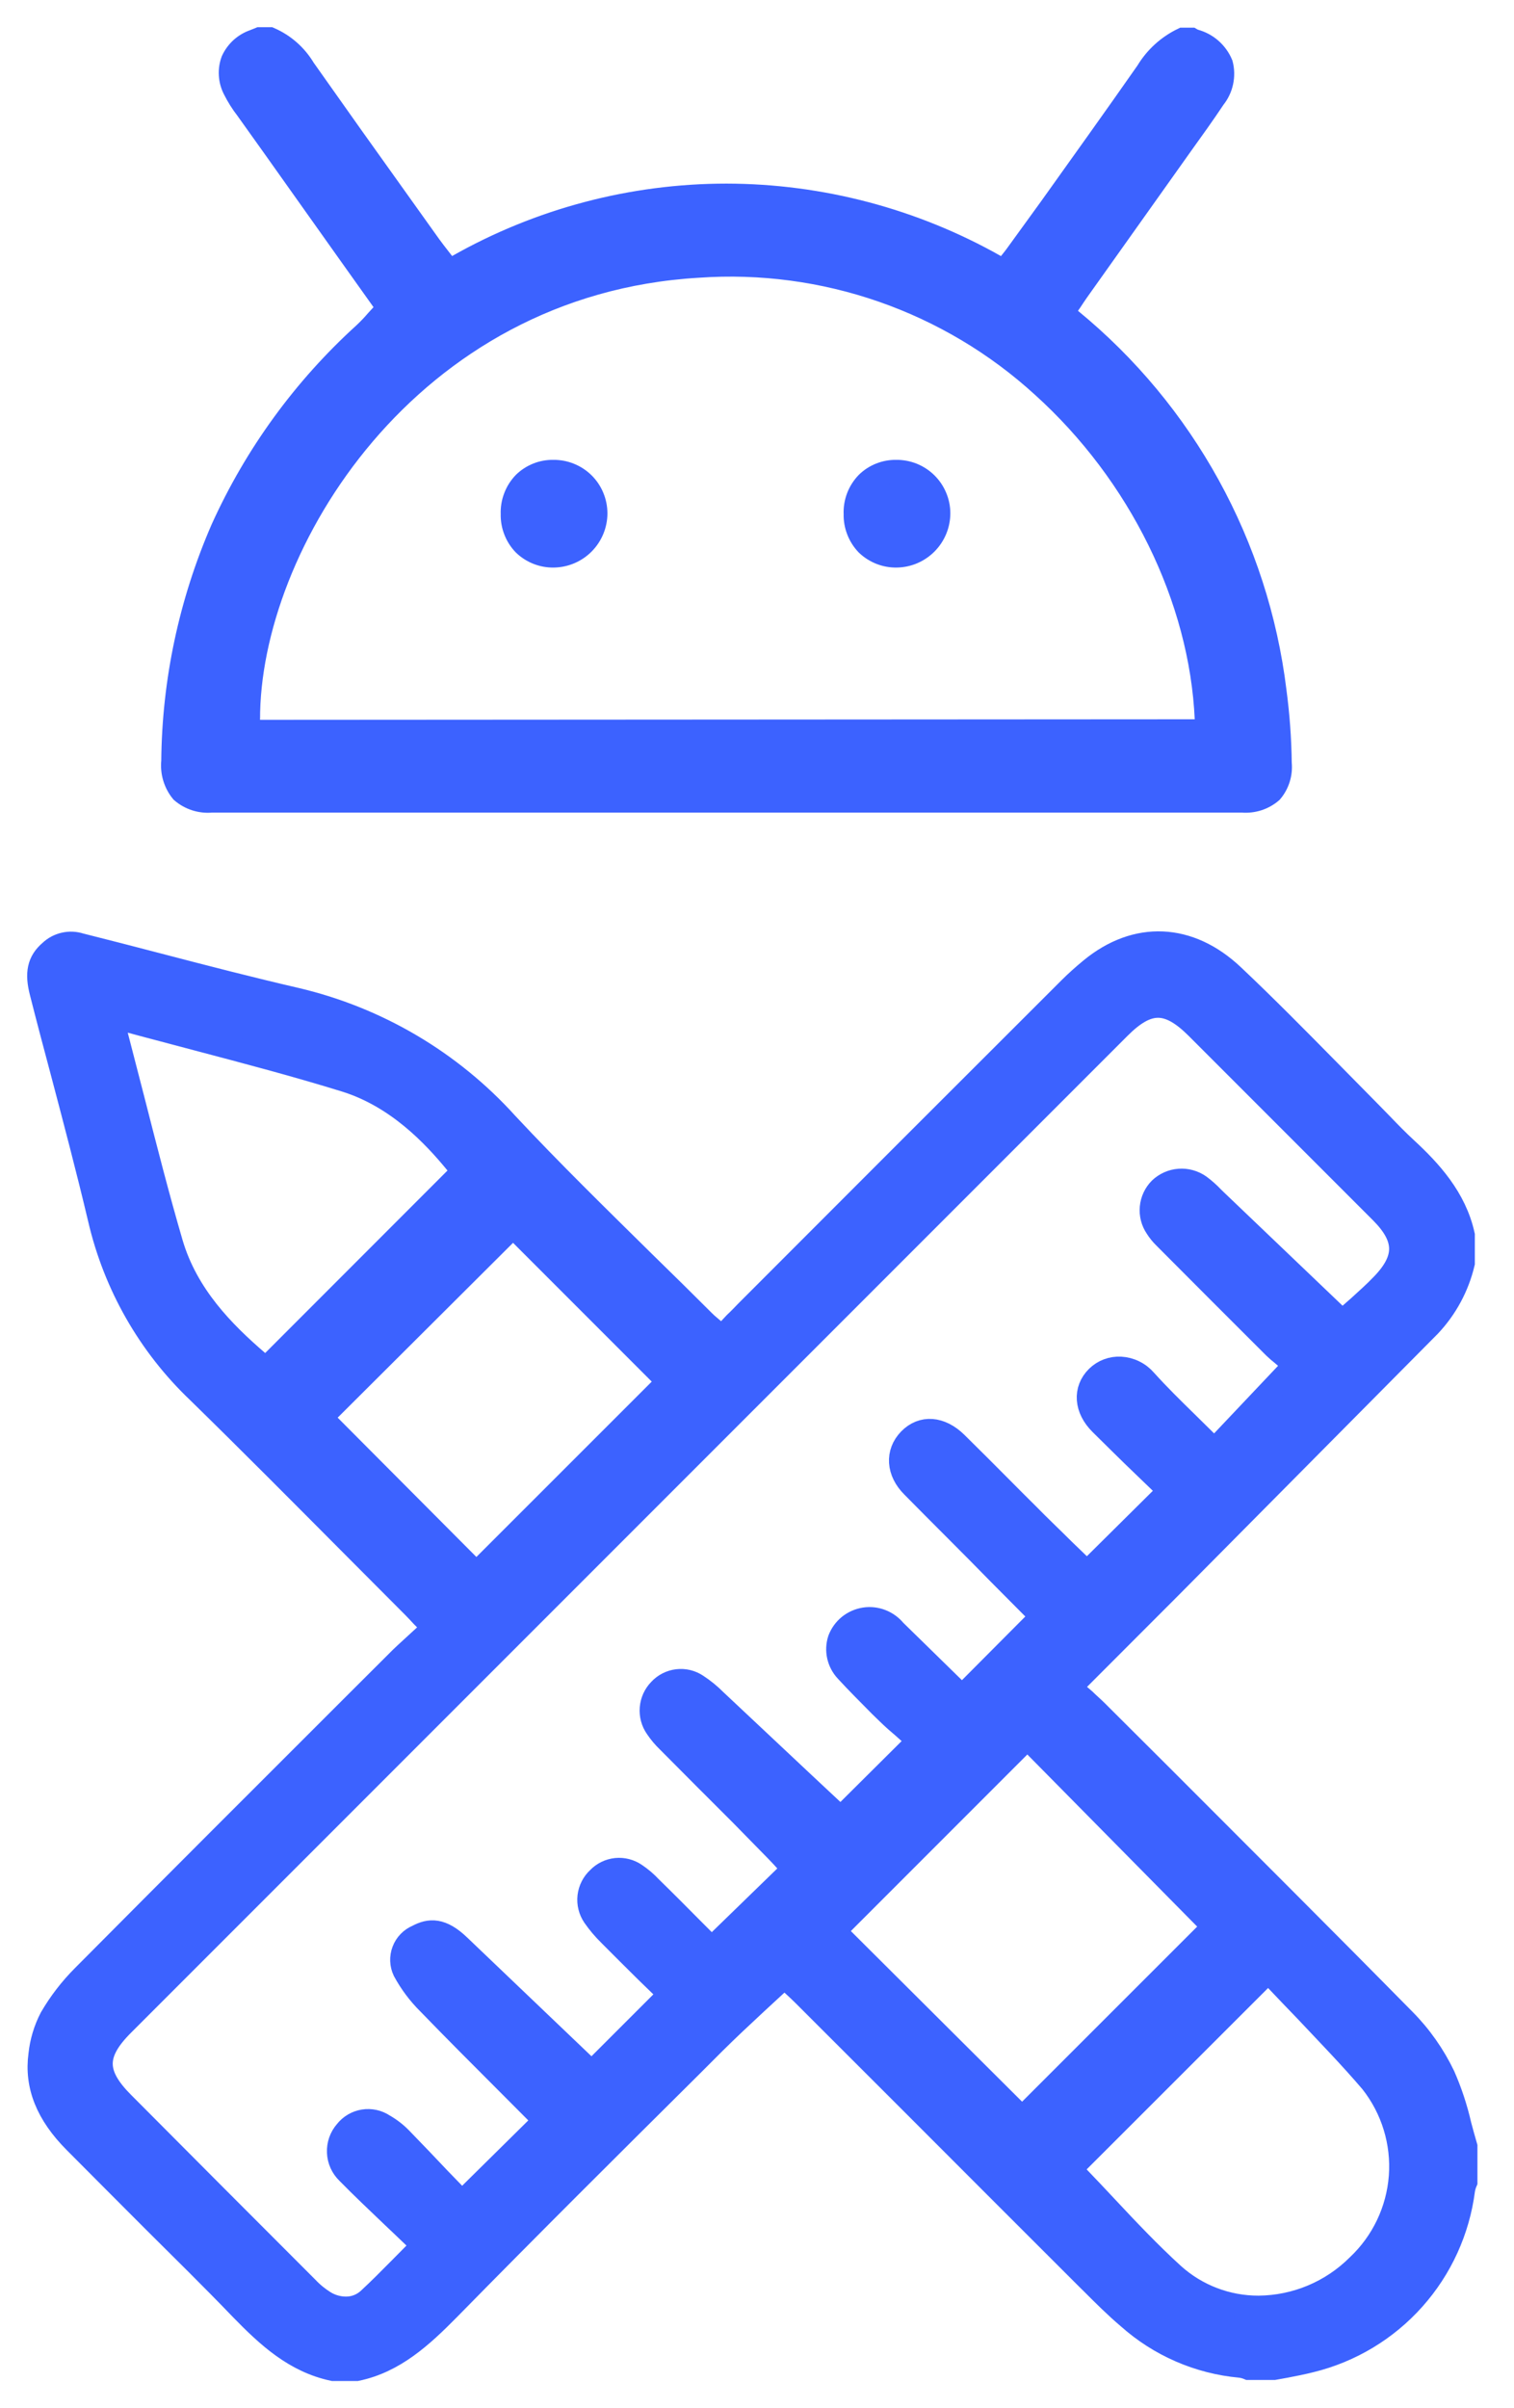
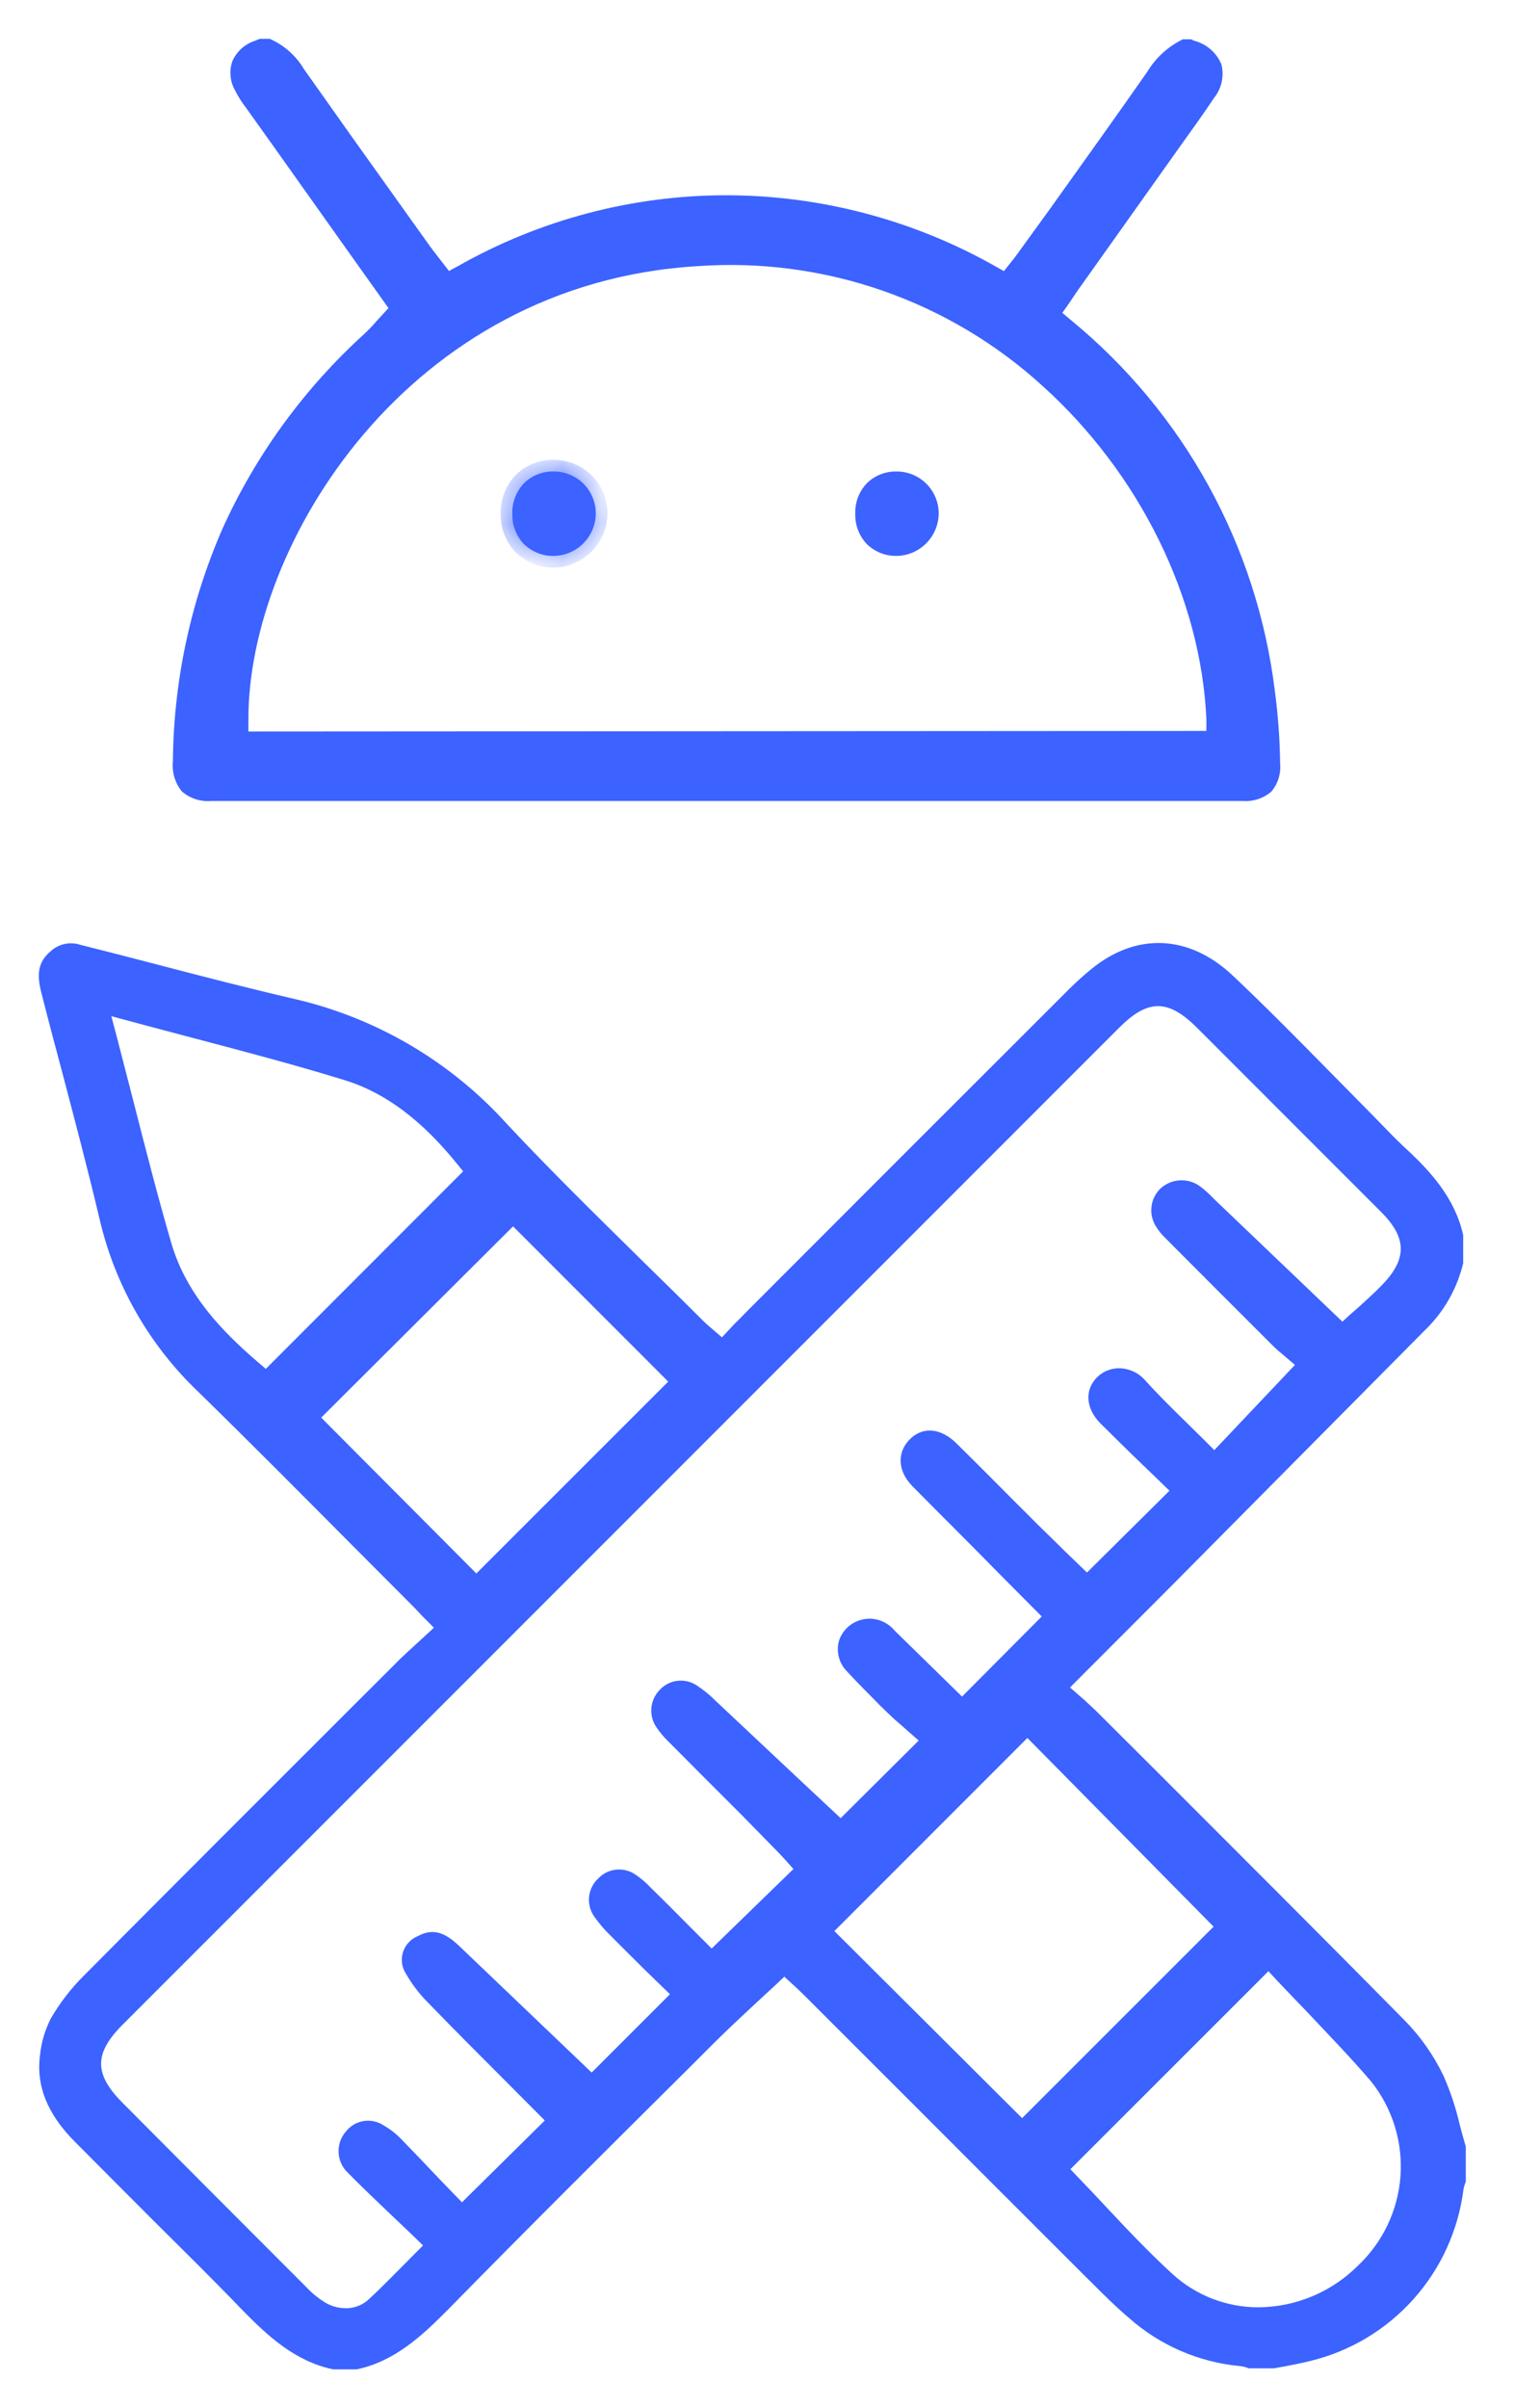
<svg xmlns="http://www.w3.org/2000/svg" width="39" height="62" viewBox="0 0 39 62" fill="none">
  <g id="Vector">
    <mask id="path-1-outside-1_2268_921" maskUnits="userSpaceOnUse" x="0" y="0" width="39" height="62" fill="black">
-       <rect fill="white" width="39" height="62" />
      <path d="M36.822 34.129C37.248 33.678 37.548 33.122 37.691 32.518V31.799C37.481 30.842 36.834 30.144 36.229 29.584C36.009 29.382 35.798 29.166 35.596 28.955L35.278 28.63L34.23 27.567C33.429 26.755 32.599 25.912 31.756 25.117C30.633 24.058 29.27 23.998 28.105 24.955C27.901 25.123 27.723 25.283 27.563 25.442C24.784 28.215 22.009 30.989 19.238 33.764C19.139 33.864 19.043 33.969 18.937 34.066L18.597 34.43L18.296 34.171C18.238 34.124 18.181 34.073 18.128 34.02C17.622 33.515 17.11 33.009 16.602 32.515C15.425 31.354 14.194 30.153 13.053 28.931C11.612 27.337 9.719 26.22 7.627 25.728C6.441 25.454 5.246 25.145 4.09 24.843C3.416 24.667 2.741 24.493 2.065 24.323C1.933 24.28 1.792 24.274 1.657 24.305C1.522 24.335 1.397 24.402 1.297 24.497C0.996 24.753 0.936 25.057 1.062 25.545C1.234 26.225 1.414 26.902 1.595 27.579C1.923 28.822 2.263 30.108 2.564 31.381C2.959 33.081 3.843 34.629 5.107 35.832C6.438 37.132 7.771 38.475 9.059 39.769L10.655 41.37C10.733 41.449 10.808 41.53 10.877 41.605L11.178 41.906L10.7 42.345C10.531 42.502 10.366 42.646 10.209 42.809L9.213 43.802C6.892 46.12 4.493 48.515 2.143 50.881C1.822 51.202 1.544 51.563 1.315 51.956C1.163 52.249 1.067 52.569 1.032 52.898C0.924 53.692 1.216 54.427 1.935 55.146C2.654 55.865 3.268 56.488 3.94 57.157C4.689 57.903 5.463 58.661 6.215 59.444C6.898 60.145 7.597 60.792 8.584 61H9.186C10.155 60.798 10.859 60.151 11.554 59.447C13.622 57.34 15.741 55.233 17.794 53.196L18.396 52.594C18.748 52.245 19.103 51.913 19.479 51.564L20 51.083L20.204 50.89L20.46 51.125C20.52 51.182 20.608 51.26 20.692 51.345L23.476 54.126C24.989 55.641 26.502 57.154 28.015 58.664L28.114 58.761C28.415 59.062 28.74 59.387 29.068 59.664C29.87 60.38 30.881 60.819 31.952 60.916C32.025 60.925 32.097 60.944 32.165 60.973H32.816L33.116 60.919C33.333 60.877 33.553 60.834 33.767 60.78C34.79 60.529 35.713 59.974 36.414 59.188C37.116 58.402 37.563 57.422 37.697 56.377C37.709 56.306 37.729 56.236 37.758 56.169V55.266C37.703 55.083 37.655 54.896 37.604 54.71C37.505 54.276 37.365 53.852 37.186 53.445C36.93 52.912 36.588 52.424 36.171 52.004C34.095 49.897 31.958 47.769 29.905 45.713L28.241 44.055C28.138 43.953 28.027 43.859 27.94 43.772L27.804 43.655L27.563 43.444L30.143 40.862L36.822 34.129ZM6.847 35.242L6.636 35.062C5.761 34.309 4.812 33.358 4.415 32.01C4.063 30.806 3.756 29.602 3.431 28.329C3.29 27.784 3.148 27.227 3.001 26.664L2.868 26.162L3.371 26.297C3.946 26.454 4.511 26.598 5.071 26.749C6.393 27.098 7.639 27.426 8.894 27.814C10.233 28.23 11.172 29.229 11.759 29.945L11.931 30.156L6.847 35.242ZM8.274 36.497L13.216 31.573L17.213 35.57L12.271 40.509L8.274 36.497ZM32.674 50.749L32.885 50.977C33.135 51.242 33.39 51.507 33.643 51.769C34.209 52.371 34.796 52.973 35.329 53.599C35.874 54.289 36.14 55.158 36.075 56.035C36.009 56.911 35.617 57.732 34.977 58.333C34.298 59.01 33.382 59.393 32.424 59.402C31.61 59.405 30.823 59.105 30.218 58.559C29.616 58.011 29.047 57.409 28.503 56.828C28.262 56.57 28.021 56.314 27.777 56.061L27.572 55.847L32.674 50.749ZM31.262 49.602L26.329 54.532L21.493 49.716L26.465 44.744L31.262 49.602ZM27.407 39.913C27.106 39.612 26.787 39.312 26.471 38.989C26.239 38.761 26.01 38.529 25.779 38.297C25.399 37.914 25.017 37.533 24.632 37.154C24.226 36.756 23.759 36.723 23.428 37.063C23.097 37.403 23.127 37.888 23.509 38.267C24.256 39.026 25.014 39.772 25.742 40.518L26.835 41.617L24.782 43.679L23.049 41.984C22.957 41.872 22.838 41.785 22.703 41.732C22.568 41.679 22.422 41.662 22.278 41.683C22.132 41.705 21.994 41.765 21.878 41.857C21.763 41.95 21.675 42.072 21.622 42.21C21.577 42.348 21.57 42.495 21.602 42.636C21.634 42.778 21.703 42.908 21.803 43.014C22.077 43.315 22.384 43.615 22.678 43.916L22.877 44.109C23.004 44.233 23.136 44.35 23.262 44.455L23.425 44.6L23.666 44.81L21.655 46.809L20.689 45.906C19.949 45.211 19.184 44.494 18.426 43.781C18.281 43.635 18.122 43.505 17.95 43.393C17.803 43.294 17.626 43.252 17.45 43.273C17.275 43.294 17.113 43.377 16.993 43.507C16.869 43.634 16.794 43.799 16.779 43.976C16.764 44.152 16.811 44.328 16.912 44.473C16.999 44.603 17.1 44.723 17.213 44.831C17.842 45.467 18.477 46.099 19.109 46.731L19.994 47.634C20.054 47.694 20.111 47.757 20.168 47.817L20.439 48.118L18.332 50.165L17.779 49.611C17.457 49.286 17.11 48.937 16.758 48.594C16.642 48.469 16.512 48.358 16.37 48.263C16.225 48.162 16.049 48.117 15.874 48.134C15.698 48.152 15.535 48.231 15.413 48.359C15.28 48.481 15.196 48.647 15.175 48.826C15.155 49.005 15.2 49.185 15.302 49.334C15.42 49.504 15.554 49.662 15.702 49.807C16.021 50.129 16.343 50.448 16.656 50.758L17.258 51.342L15.241 53.358L11.831 50.102C11.371 49.659 11.067 49.683 10.751 49.852C10.669 49.886 10.596 49.937 10.534 50.001C10.473 50.064 10.425 50.14 10.394 50.222C10.362 50.305 10.348 50.393 10.351 50.481C10.354 50.57 10.376 50.657 10.414 50.737C10.581 51.046 10.793 51.329 11.043 51.576C11.708 52.263 12.394 52.949 13.056 53.611L14.034 54.592L11.9 56.699L11.317 56.097C10.995 55.757 10.664 55.408 10.329 55.065C10.199 54.93 10.05 54.815 9.887 54.722C9.734 54.619 9.549 54.578 9.367 54.607C9.185 54.636 9.022 54.733 8.909 54.878C8.78 55.026 8.713 55.218 8.722 55.414C8.73 55.61 8.813 55.795 8.954 55.931C9.33 56.314 9.718 56.681 10.128 57.072C10.308 57.244 10.492 57.415 10.678 57.596L10.898 57.81L10.681 58.026L10.311 58.4C10.034 58.679 9.776 58.941 9.502 59.194C9.339 59.347 9.123 59.43 8.9 59.426C8.708 59.423 8.521 59.369 8.358 59.269C8.194 59.166 8.043 59.043 7.91 58.902C6.316 57.309 4.735 55.724 3.166 54.147C2.417 53.397 2.417 52.865 3.166 52.118L28.831 26.457C29.568 25.719 30.092 25.719 30.832 26.457L35.581 31.206C36.241 31.868 36.25 32.41 35.608 33.075C35.407 33.286 35.19 33.475 35.007 33.644L34.787 33.837L34.579 34.026L31.293 30.887L31.238 30.833C31.134 30.723 31.02 30.622 30.898 30.532C30.746 30.426 30.562 30.375 30.378 30.389C30.193 30.402 30.018 30.48 29.884 30.607C29.756 30.736 29.677 30.905 29.66 31.086C29.643 31.266 29.689 31.447 29.791 31.597C29.849 31.689 29.917 31.774 29.995 31.85C30.938 32.797 31.882 33.742 32.828 34.685C32.891 34.746 32.957 34.803 33.026 34.857L33.357 35.14L31.28 37.334L31.061 37.114L30.567 36.627C30.194 36.263 29.842 35.916 29.505 35.543C29.425 35.45 29.328 35.374 29.218 35.32C29.108 35.265 28.989 35.234 28.867 35.227C28.756 35.221 28.646 35.238 28.542 35.277C28.438 35.316 28.344 35.376 28.265 35.453C27.931 35.781 27.964 36.269 28.358 36.657C28.752 37.045 29.083 37.376 29.442 37.719L29.905 38.165L30.125 38.379L28 40.485L27.407 39.913Z" />
-       <path d="M32.84 17.792C32.381 14.045 30.494 10.62 27.572 8.229L27.365 8.055L27.576 7.754C27.63 7.673 27.69 7.579 27.756 7.486L30.447 3.7C30.724 3.315 31.01 2.917 31.274 2.52C31.371 2.4 31.438 2.259 31.47 2.109C31.503 1.958 31.5 1.802 31.461 1.653C31.4 1.506 31.305 1.376 31.185 1.271C31.065 1.167 30.923 1.092 30.769 1.051C30.739 1.041 30.711 1.028 30.684 1.012H30.471C30.09 1.196 29.771 1.486 29.553 1.849C28.728 3.029 27.876 4.217 27.055 5.367L26.182 6.571C26.152 6.613 26.119 6.655 26.08 6.704L25.86 6.98L25.637 6.854C23.525 5.661 21.141 5.031 18.715 5.027C16.288 5.027 13.903 5.657 11.792 6.854L11.566 6.977L11.302 6.637C11.223 6.535 11.145 6.436 11.073 6.336L10.323 5.286C9.487 4.12 8.655 2.95 7.828 1.777C7.623 1.432 7.316 1.161 6.949 1H6.691L6.549 1.057C6.427 1.099 6.315 1.165 6.219 1.251C6.124 1.338 6.046 1.443 5.992 1.56C5.948 1.677 5.929 1.803 5.937 1.928C5.944 2.054 5.977 2.176 6.034 2.288C6.125 2.471 6.234 2.645 6.36 2.806L6.411 2.878C7.274 4.082 8.138 5.31 9.014 6.538L10.007 7.932L9.706 8.26C9.606 8.377 9.5 8.488 9.387 8.594C7.836 10.001 6.59 11.712 5.727 13.62C4.905 15.507 4.472 17.54 4.454 19.597C4.44 19.736 4.452 19.877 4.492 20.01C4.532 20.144 4.598 20.269 4.686 20.377C4.79 20.466 4.91 20.534 5.041 20.576C5.171 20.618 5.308 20.633 5.445 20.621H32.006C32.139 20.632 32.274 20.616 32.402 20.575C32.529 20.534 32.648 20.467 32.749 20.38C32.834 20.28 32.897 20.164 32.936 20.039C32.975 19.913 32.988 19.782 32.975 19.652C32.968 19.029 32.922 18.408 32.84 17.792ZM6.399 18.833V18.532C6.381 14.035 10.495 7.29 17.983 6.851C19.595 6.738 21.214 6.954 22.74 7.485C24.266 8.017 25.669 8.852 26.862 9.942C29.36 12.196 30.937 15.402 31.076 18.517V18.818L6.399 18.833Z" />
      <path d="M15.347 13.214C15.347 13.502 15.233 13.779 15.031 13.984C14.829 14.19 14.554 14.307 14.266 14.312C13.981 14.318 13.704 14.209 13.499 14.011C13.4 13.908 13.322 13.786 13.271 13.653C13.219 13.52 13.194 13.378 13.198 13.235C13.192 13.089 13.216 12.943 13.268 12.807C13.319 12.67 13.398 12.546 13.499 12.44C13.598 12.342 13.716 12.266 13.845 12.214C13.974 12.162 14.112 12.137 14.251 12.139C14.394 12.137 14.536 12.163 14.668 12.216C14.801 12.269 14.922 12.347 15.024 12.447C15.126 12.547 15.207 12.666 15.262 12.798C15.318 12.93 15.346 13.071 15.347 13.214Z" />
-       <path d="M24.18 13.214C24.18 13.502 24.066 13.778 23.864 13.983C23.662 14.189 23.388 14.307 23.1 14.312C22.814 14.318 22.538 14.209 22.332 14.011C22.234 13.908 22.156 13.786 22.105 13.653C22.053 13.52 22.028 13.378 22.032 13.235C22.025 13.089 22.049 12.943 22.1 12.807C22.152 12.67 22.231 12.545 22.332 12.44C22.431 12.342 22.549 12.265 22.678 12.214C22.808 12.162 22.946 12.137 23.085 12.139C23.227 12.137 23.369 12.164 23.502 12.216C23.634 12.27 23.755 12.348 23.857 12.448C23.958 12.548 24.04 12.667 24.095 12.799C24.151 12.93 24.18 13.071 24.18 13.214Z" />
    </mask>
    <path d="M36.822 34.129C37.248 33.678 37.548 33.122 37.691 32.518V31.799C37.481 30.842 36.834 30.144 36.229 29.584C36.009 29.382 35.798 29.166 35.596 28.955L35.278 28.63L34.23 27.567C33.429 26.755 32.599 25.912 31.756 25.117C30.633 24.058 29.27 23.998 28.105 24.955C27.901 25.123 27.723 25.283 27.563 25.442C24.784 28.215 22.009 30.989 19.238 33.764C19.139 33.864 19.043 33.969 18.937 34.066L18.597 34.43L18.296 34.171C18.238 34.124 18.181 34.073 18.128 34.02C17.622 33.515 17.11 33.009 16.602 32.515C15.425 31.354 14.194 30.153 13.053 28.931C11.612 27.337 9.719 26.22 7.627 25.728C6.441 25.454 5.246 25.145 4.09 24.843C3.416 24.667 2.741 24.493 2.065 24.323C1.933 24.28 1.792 24.274 1.657 24.305C1.522 24.335 1.397 24.402 1.297 24.497C0.996 24.753 0.936 25.057 1.062 25.545C1.234 26.225 1.414 26.902 1.595 27.579C1.923 28.822 2.263 30.108 2.564 31.381C2.959 33.081 3.843 34.629 5.107 35.832C6.438 37.132 7.771 38.475 9.059 39.769L10.655 41.37C10.733 41.449 10.808 41.53 10.877 41.605L11.178 41.906L10.7 42.345C10.531 42.502 10.366 42.646 10.209 42.809L9.213 43.802C6.892 46.12 4.493 48.515 2.143 50.881C1.822 51.202 1.544 51.563 1.315 51.956C1.163 52.249 1.067 52.569 1.032 52.898C0.924 53.692 1.216 54.427 1.935 55.146C2.654 55.865 3.268 56.488 3.94 57.157C4.689 57.903 5.463 58.661 6.215 59.444C6.898 60.145 7.597 60.792 8.584 61H9.186C10.155 60.798 10.859 60.151 11.554 59.447C13.622 57.34 15.741 55.233 17.794 53.196L18.396 52.594C18.748 52.245 19.103 51.913 19.479 51.564L20 51.083L20.204 50.89L20.46 51.125C20.52 51.182 20.608 51.26 20.692 51.345L23.476 54.126C24.989 55.641 26.502 57.154 28.015 58.664L28.114 58.761C28.415 59.062 28.74 59.387 29.068 59.664C29.87 60.38 30.881 60.819 31.952 60.916C32.025 60.925 32.097 60.944 32.165 60.973H32.816L33.116 60.919C33.333 60.877 33.553 60.834 33.767 60.78C34.79 60.529 35.713 59.974 36.414 59.188C37.116 58.402 37.563 57.422 37.697 56.377C37.709 56.306 37.729 56.236 37.758 56.169V55.266C37.703 55.083 37.655 54.896 37.604 54.71C37.505 54.276 37.365 53.852 37.186 53.445C36.93 52.912 36.588 52.424 36.171 52.004C34.095 49.897 31.958 47.769 29.905 45.713L28.241 44.055C28.138 43.953 28.027 43.859 27.94 43.772L27.804 43.655L27.563 43.444L30.143 40.862L36.822 34.129ZM6.847 35.242L6.636 35.062C5.761 34.309 4.812 33.358 4.415 32.01C4.063 30.806 3.756 29.602 3.431 28.329C3.29 27.784 3.148 27.227 3.001 26.664L2.868 26.162L3.371 26.297C3.946 26.454 4.511 26.598 5.071 26.749C6.393 27.098 7.639 27.426 8.894 27.814C10.233 28.23 11.172 29.229 11.759 29.945L11.931 30.156L6.847 35.242ZM8.274 36.497L13.216 31.573L17.213 35.57L12.271 40.509L8.274 36.497ZM32.674 50.749L32.885 50.977C33.135 51.242 33.39 51.507 33.643 51.769C34.209 52.371 34.796 52.973 35.329 53.599C35.874 54.289 36.14 55.158 36.075 56.035C36.009 56.911 35.617 57.732 34.977 58.333C34.298 59.01 33.382 59.393 32.424 59.402C31.61 59.405 30.823 59.105 30.218 58.559C29.616 58.011 29.047 57.409 28.503 56.828C28.262 56.57 28.021 56.314 27.777 56.061L27.572 55.847L32.674 50.749ZM31.262 49.602L26.329 54.532L21.493 49.716L26.465 44.744L31.262 49.602ZM27.407 39.913C27.106 39.612 26.787 39.312 26.471 38.989C26.239 38.761 26.01 38.529 25.779 38.297C25.399 37.914 25.017 37.533 24.632 37.154C24.226 36.756 23.759 36.723 23.428 37.063C23.097 37.403 23.127 37.888 23.509 38.267C24.256 39.026 25.014 39.772 25.742 40.518L26.835 41.617L24.782 43.679L23.049 41.984C22.957 41.872 22.838 41.785 22.703 41.732C22.568 41.679 22.422 41.662 22.278 41.683C22.132 41.705 21.994 41.765 21.878 41.857C21.763 41.95 21.675 42.072 21.622 42.21C21.577 42.348 21.57 42.495 21.602 42.636C21.634 42.778 21.703 42.908 21.803 43.014C22.077 43.315 22.384 43.615 22.678 43.916L22.877 44.109C23.004 44.233 23.136 44.35 23.262 44.455L23.425 44.6L23.666 44.81L21.655 46.809L20.689 45.906C19.949 45.211 19.184 44.494 18.426 43.781C18.281 43.635 18.122 43.505 17.95 43.393C17.803 43.294 17.626 43.252 17.45 43.273C17.275 43.294 17.113 43.377 16.993 43.507C16.869 43.634 16.794 43.799 16.779 43.976C16.764 44.152 16.811 44.328 16.912 44.473C16.999 44.603 17.1 44.723 17.213 44.831C17.842 45.467 18.477 46.099 19.109 46.731L19.994 47.634C20.054 47.694 20.111 47.757 20.168 47.817L20.439 48.118L18.332 50.165L17.779 49.611C17.457 49.286 17.11 48.937 16.758 48.594C16.642 48.469 16.512 48.358 16.37 48.263C16.225 48.162 16.049 48.117 15.874 48.134C15.698 48.152 15.535 48.231 15.413 48.359C15.28 48.481 15.196 48.647 15.175 48.826C15.155 49.005 15.2 49.185 15.302 49.334C15.42 49.504 15.554 49.662 15.702 49.807C16.021 50.129 16.343 50.448 16.656 50.758L17.258 51.342L15.241 53.358L11.831 50.102C11.371 49.659 11.067 49.683 10.751 49.852C10.669 49.886 10.596 49.937 10.534 50.001C10.473 50.064 10.425 50.14 10.394 50.222C10.362 50.305 10.348 50.393 10.351 50.481C10.354 50.57 10.376 50.657 10.414 50.737C10.581 51.046 10.793 51.329 11.043 51.576C11.708 52.263 12.394 52.949 13.056 53.611L14.034 54.592L11.9 56.699L11.317 56.097C10.995 55.757 10.664 55.408 10.329 55.065C10.199 54.93 10.05 54.815 9.887 54.722C9.734 54.619 9.549 54.578 9.367 54.607C9.185 54.636 9.022 54.733 8.909 54.878C8.78 55.026 8.713 55.218 8.722 55.414C8.73 55.61 8.813 55.795 8.954 55.931C9.33 56.314 9.718 56.681 10.128 57.072C10.308 57.244 10.492 57.415 10.678 57.596L10.898 57.81L10.681 58.026L10.311 58.4C10.034 58.679 9.776 58.941 9.502 59.194C9.339 59.347 9.123 59.43 8.9 59.426C8.708 59.423 8.521 59.369 8.358 59.269C8.194 59.166 8.043 59.043 7.91 58.902C6.316 57.309 4.735 55.724 3.166 54.147C2.417 53.397 2.417 52.865 3.166 52.118L28.831 26.457C29.568 25.719 30.092 25.719 30.832 26.457L35.581 31.206C36.241 31.868 36.25 32.41 35.608 33.075C35.407 33.286 35.19 33.475 35.007 33.644L34.787 33.837L34.579 34.026L31.293 30.887L31.238 30.833C31.134 30.723 31.02 30.622 30.898 30.532C30.746 30.426 30.562 30.375 30.378 30.389C30.193 30.402 30.018 30.48 29.884 30.607C29.756 30.736 29.677 30.905 29.66 31.086C29.643 31.266 29.689 31.447 29.791 31.597C29.849 31.689 29.917 31.774 29.995 31.85C30.938 32.797 31.882 33.742 32.828 34.685C32.891 34.746 32.957 34.803 33.026 34.857L33.357 35.14L31.28 37.334L31.061 37.114L30.567 36.627C30.194 36.263 29.842 35.916 29.505 35.543C29.425 35.45 29.328 35.374 29.218 35.32C29.108 35.265 28.989 35.234 28.867 35.227C28.756 35.221 28.646 35.238 28.542 35.277C28.438 35.316 28.344 35.376 28.265 35.453C27.931 35.781 27.964 36.269 28.358 36.657C28.752 37.045 29.083 37.376 29.442 37.719L29.905 38.165L30.125 38.379L28 40.485L27.407 39.913Z" fill="#3C62FF" />
    <path d="M32.84 17.792C32.381 14.045 30.494 10.62 27.572 8.229L27.365 8.055L27.576 7.754C27.63 7.673 27.69 7.579 27.756 7.486L30.447 3.7C30.724 3.315 31.01 2.917 31.274 2.52C31.371 2.4 31.438 2.259 31.47 2.109C31.503 1.958 31.5 1.802 31.461 1.653C31.4 1.506 31.305 1.376 31.185 1.271C31.065 1.167 30.923 1.092 30.769 1.051C30.739 1.041 30.711 1.028 30.684 1.012H30.471C30.09 1.196 29.771 1.486 29.553 1.849C28.728 3.029 27.876 4.217 27.055 5.367L26.182 6.571C26.152 6.613 26.119 6.655 26.08 6.704L25.86 6.98L25.637 6.854C23.525 5.661 21.141 5.031 18.715 5.027C16.288 5.027 13.903 5.657 11.792 6.854L11.566 6.977L11.302 6.637C11.223 6.535 11.145 6.436 11.073 6.336L10.323 5.286C9.487 4.12 8.655 2.95 7.828 1.777C7.623 1.432 7.316 1.161 6.949 1H6.691L6.549 1.057C6.427 1.099 6.315 1.165 6.219 1.251C6.124 1.338 6.046 1.443 5.992 1.56C5.948 1.677 5.929 1.803 5.937 1.928C5.944 2.054 5.977 2.176 6.034 2.288C6.125 2.471 6.234 2.645 6.36 2.806L6.411 2.878C7.274 4.082 8.138 5.31 9.014 6.538L10.007 7.932L9.706 8.26C9.606 8.377 9.5 8.488 9.387 8.594C7.836 10.001 6.59 11.712 5.727 13.62C4.905 15.507 4.472 17.54 4.454 19.597C4.44 19.736 4.452 19.877 4.492 20.01C4.532 20.144 4.598 20.269 4.686 20.377C4.79 20.466 4.91 20.534 5.041 20.576C5.171 20.618 5.308 20.633 5.445 20.621H32.006C32.139 20.632 32.274 20.616 32.402 20.575C32.529 20.534 32.648 20.467 32.749 20.38C32.834 20.28 32.897 20.164 32.936 20.039C32.975 19.913 32.988 19.782 32.975 19.652C32.968 19.029 32.922 18.408 32.84 17.792ZM6.399 18.833V18.532C6.381 14.035 10.495 7.29 17.983 6.851C19.595 6.738 21.214 6.954 22.74 7.485C24.266 8.017 25.669 8.852 26.862 9.942C29.36 12.196 30.937 15.402 31.076 18.517V18.818L6.399 18.833Z" fill="#3C62FF" />
    <path d="M15.347 13.214C15.347 13.502 15.233 13.779 15.031 13.984C14.829 14.19 14.554 14.307 14.266 14.312C13.981 14.318 13.704 14.209 13.499 14.011C13.4 13.908 13.322 13.786 13.271 13.653C13.219 13.52 13.194 13.378 13.198 13.235C13.192 13.089 13.216 12.943 13.268 12.807C13.319 12.67 13.398 12.546 13.499 12.44C13.598 12.342 13.716 12.266 13.845 12.214C13.974 12.162 14.112 12.137 14.251 12.139C14.394 12.137 14.536 12.163 14.668 12.216C14.801 12.269 14.922 12.347 15.024 12.447C15.126 12.547 15.207 12.666 15.262 12.798C15.318 12.93 15.346 13.071 15.347 13.214Z" fill="#3C62FF" />
    <path d="M24.18 13.214C24.18 13.502 24.066 13.778 23.864 13.983C23.662 14.189 23.388 14.307 23.1 14.312C22.814 14.318 22.538 14.209 22.332 14.011C22.234 13.908 22.156 13.786 22.105 13.653C22.053 13.52 22.028 13.378 22.032 13.235C22.025 13.089 22.049 12.943 22.1 12.807C22.152 12.67 22.231 12.545 22.332 12.44C22.431 12.342 22.549 12.265 22.678 12.214C22.808 12.162 22.946 12.137 23.085 12.139C23.227 12.137 23.369 12.164 23.502 12.216C23.634 12.27 23.755 12.348 23.857 12.448C23.958 12.548 24.04 12.667 24.095 12.799C24.151 12.93 24.18 13.071 24.18 13.214Z" fill="#3C62FF" />
-     <path d="M36.822 34.129C37.248 33.678 37.548 33.122 37.691 32.518V31.799C37.481 30.842 36.834 30.144 36.229 29.584C36.009 29.382 35.798 29.166 35.596 28.955L35.278 28.63L34.23 27.567C33.429 26.755 32.599 25.912 31.756 25.117C30.633 24.058 29.27 23.998 28.105 24.955C27.901 25.123 27.723 25.283 27.563 25.442C24.784 28.215 22.009 30.989 19.238 33.764C19.139 33.864 19.043 33.969 18.937 34.066L18.597 34.43L18.296 34.171C18.238 34.124 18.181 34.073 18.128 34.02C17.622 33.515 17.11 33.009 16.602 32.515C15.425 31.354 14.194 30.153 13.053 28.931C11.612 27.337 9.719 26.22 7.627 25.728C6.441 25.454 5.246 25.145 4.09 24.843C3.416 24.667 2.741 24.493 2.065 24.323C1.933 24.28 1.792 24.274 1.657 24.305C1.522 24.335 1.397 24.402 1.297 24.497C0.996 24.753 0.936 25.057 1.062 25.545C1.234 26.225 1.414 26.902 1.595 27.579C1.923 28.822 2.263 30.108 2.564 31.381C2.959 33.081 3.843 34.629 5.107 35.832C6.438 37.132 7.771 38.475 9.059 39.769L10.655 41.37C10.733 41.449 10.808 41.53 10.877 41.605L11.178 41.906L10.7 42.345C10.531 42.502 10.366 42.646 10.209 42.809L9.213 43.802C6.892 46.12 4.493 48.515 2.143 50.881C1.822 51.202 1.544 51.563 1.315 51.956C1.163 52.249 1.067 52.569 1.032 52.898C0.924 53.692 1.216 54.427 1.935 55.146C2.654 55.865 3.268 56.488 3.94 57.157C4.689 57.903 5.463 58.661 6.215 59.444C6.898 60.145 7.597 60.792 8.584 61H9.186C10.155 60.798 10.859 60.151 11.554 59.447C13.622 57.34 15.741 55.233 17.794 53.196L18.396 52.594C18.748 52.245 19.103 51.913 19.479 51.564L20 51.083L20.204 50.89L20.46 51.125C20.52 51.182 20.608 51.26 20.692 51.345L23.476 54.126C24.989 55.641 26.502 57.154 28.015 58.664L28.114 58.761C28.415 59.062 28.74 59.387 29.068 59.664C29.87 60.38 30.881 60.819 31.952 60.916C32.025 60.925 32.097 60.944 32.165 60.973H32.816L33.116 60.919C33.333 60.877 33.553 60.834 33.767 60.78C34.79 60.529 35.713 59.974 36.414 59.188C37.116 58.402 37.563 57.422 37.697 56.377C37.709 56.306 37.729 56.236 37.758 56.169V55.266C37.703 55.083 37.655 54.896 37.604 54.71C37.505 54.276 37.365 53.852 37.186 53.445C36.93 52.912 36.588 52.424 36.171 52.004C34.095 49.897 31.958 47.769 29.905 45.713L28.241 44.055C28.138 43.953 28.027 43.859 27.94 43.772L27.804 43.655L27.563 43.444L30.143 40.862L36.822 34.129ZM6.847 35.242L6.636 35.062C5.761 34.309 4.812 33.358 4.415 32.01C4.063 30.806 3.756 29.602 3.431 28.329C3.29 27.784 3.148 27.227 3.001 26.664L2.868 26.162L3.371 26.297C3.946 26.454 4.511 26.598 5.071 26.749C6.393 27.098 7.639 27.426 8.894 27.814C10.233 28.23 11.172 29.229 11.759 29.945L11.931 30.156L6.847 35.242ZM8.274 36.497L13.216 31.573L17.213 35.57L12.271 40.509L8.274 36.497ZM32.674 50.749L32.885 50.977C33.135 51.242 33.39 51.507 33.643 51.769C34.209 52.371 34.796 52.973 35.329 53.599C35.874 54.289 36.14 55.158 36.075 56.035C36.009 56.911 35.617 57.732 34.977 58.333C34.298 59.01 33.382 59.393 32.424 59.402C31.61 59.405 30.823 59.105 30.218 58.559C29.616 58.011 29.047 57.409 28.503 56.828C28.262 56.57 28.021 56.314 27.777 56.061L27.572 55.847L32.674 50.749ZM31.262 49.602L26.329 54.532L21.493 49.716L26.465 44.744L31.262 49.602ZM27.407 39.913C27.106 39.612 26.787 39.312 26.471 38.989C26.239 38.761 26.01 38.529 25.779 38.297C25.399 37.914 25.017 37.533 24.632 37.154C24.226 36.756 23.759 36.723 23.428 37.063C23.097 37.403 23.127 37.888 23.509 38.267C24.256 39.026 25.014 39.772 25.742 40.518L26.835 41.617L24.782 43.679L23.049 41.984C22.957 41.872 22.838 41.785 22.703 41.732C22.568 41.679 22.422 41.662 22.278 41.683C22.132 41.705 21.994 41.765 21.878 41.857C21.763 41.95 21.675 42.072 21.622 42.21C21.577 42.348 21.57 42.495 21.602 42.636C21.634 42.778 21.703 42.908 21.803 43.014C22.077 43.315 22.384 43.615 22.678 43.916L22.877 44.109C23.004 44.233 23.136 44.35 23.262 44.455L23.425 44.6L23.666 44.81L21.655 46.809L20.689 45.906C19.949 45.211 19.184 44.494 18.426 43.781C18.281 43.635 18.122 43.505 17.95 43.393C17.803 43.294 17.626 43.252 17.45 43.273C17.275 43.294 17.113 43.377 16.993 43.507C16.869 43.634 16.794 43.799 16.779 43.976C16.764 44.152 16.811 44.328 16.912 44.473C16.999 44.603 17.1 44.723 17.213 44.831C17.842 45.467 18.477 46.099 19.109 46.731L19.994 47.634C20.054 47.694 20.111 47.757 20.168 47.817L20.439 48.118L18.332 50.165L17.779 49.611C17.457 49.286 17.11 48.937 16.758 48.594C16.642 48.469 16.512 48.358 16.37 48.263C16.225 48.162 16.049 48.117 15.874 48.134C15.698 48.152 15.535 48.231 15.413 48.359C15.28 48.481 15.196 48.647 15.175 48.826C15.155 49.005 15.2 49.185 15.302 49.334C15.42 49.504 15.554 49.662 15.702 49.807C16.021 50.129 16.343 50.448 16.656 50.758L17.258 51.342L15.241 53.358L11.831 50.102C11.371 49.659 11.067 49.683 10.751 49.852C10.669 49.886 10.596 49.937 10.534 50.001C10.473 50.064 10.425 50.14 10.394 50.222C10.362 50.305 10.348 50.393 10.351 50.481C10.354 50.57 10.376 50.657 10.414 50.737C10.581 51.046 10.793 51.329 11.043 51.576C11.708 52.263 12.394 52.949 13.056 53.611L14.034 54.592L11.9 56.699L11.317 56.097C10.995 55.757 10.664 55.408 10.329 55.065C10.199 54.93 10.05 54.815 9.887 54.722C9.734 54.619 9.549 54.578 9.367 54.607C9.185 54.636 9.022 54.733 8.909 54.878C8.78 55.026 8.713 55.218 8.722 55.414C8.73 55.61 8.813 55.795 8.954 55.931C9.33 56.314 9.718 56.681 10.128 57.072C10.308 57.244 10.492 57.415 10.678 57.596L10.898 57.81L10.681 58.026L10.311 58.4C10.034 58.679 9.776 58.941 9.502 59.194C9.339 59.347 9.123 59.43 8.9 59.426C8.708 59.423 8.521 59.369 8.358 59.269C8.194 59.166 8.043 59.043 7.91 58.902C6.316 57.309 4.735 55.724 3.166 54.147C2.417 53.397 2.417 52.865 3.166 52.118L28.831 26.457C29.568 25.719 30.092 25.719 30.832 26.457L35.581 31.206C36.241 31.868 36.25 32.41 35.608 33.075C35.407 33.286 35.19 33.475 35.007 33.644L34.787 33.837L34.579 34.026L31.293 30.887L31.238 30.833C31.134 30.723 31.02 30.622 30.898 30.532C30.746 30.426 30.562 30.375 30.378 30.389C30.193 30.402 30.018 30.48 29.884 30.607C29.756 30.736 29.677 30.905 29.66 31.086C29.643 31.266 29.689 31.447 29.791 31.597C29.849 31.689 29.917 31.774 29.995 31.85C30.938 32.797 31.882 33.742 32.828 34.685C32.891 34.746 32.957 34.803 33.026 34.857L33.357 35.14L31.28 37.334L31.061 37.114L30.567 36.627C30.194 36.263 29.842 35.916 29.505 35.543C29.425 35.45 29.328 35.374 29.218 35.32C29.108 35.265 28.989 35.234 28.867 35.227C28.756 35.221 28.646 35.238 28.542 35.277C28.438 35.316 28.344 35.376 28.265 35.453C27.931 35.781 27.964 36.269 28.358 36.657C28.752 37.045 29.083 37.376 29.442 37.719L29.905 38.165L30.125 38.379L28 40.485L27.407 39.913Z" stroke="#3C62FF" stroke-width="0.6" mask="url(#path-1-outside-1_2268_921)" />
    <path d="M32.84 17.792C32.381 14.045 30.494 10.62 27.572 8.229L27.365 8.055L27.576 7.754C27.63 7.673 27.69 7.579 27.756 7.486L30.447 3.7C30.724 3.315 31.01 2.917 31.274 2.52C31.371 2.4 31.438 2.259 31.47 2.109C31.503 1.958 31.5 1.802 31.461 1.653C31.4 1.506 31.305 1.376 31.185 1.271C31.065 1.167 30.923 1.092 30.769 1.051C30.739 1.041 30.711 1.028 30.684 1.012H30.471C30.09 1.196 29.771 1.486 29.553 1.849C28.728 3.029 27.876 4.217 27.055 5.367L26.182 6.571C26.152 6.613 26.119 6.655 26.08 6.704L25.86 6.98L25.637 6.854C23.525 5.661 21.141 5.031 18.715 5.027C16.288 5.027 13.903 5.657 11.792 6.854L11.566 6.977L11.302 6.637C11.223 6.535 11.145 6.436 11.073 6.336L10.323 5.286C9.487 4.12 8.655 2.95 7.828 1.777C7.623 1.432 7.316 1.161 6.949 1H6.691L6.549 1.057C6.427 1.099 6.315 1.165 6.219 1.251C6.124 1.338 6.046 1.443 5.992 1.56C5.948 1.677 5.929 1.803 5.937 1.928C5.944 2.054 5.977 2.176 6.034 2.288C6.125 2.471 6.234 2.645 6.36 2.806L6.411 2.878C7.274 4.082 8.138 5.31 9.014 6.538L10.007 7.932L9.706 8.26C9.606 8.377 9.5 8.488 9.387 8.594C7.836 10.001 6.59 11.712 5.727 13.62C4.905 15.507 4.472 17.54 4.454 19.597C4.44 19.736 4.452 19.877 4.492 20.01C4.532 20.144 4.598 20.269 4.686 20.377C4.79 20.466 4.91 20.534 5.041 20.576C5.171 20.618 5.308 20.633 5.445 20.621H32.006C32.139 20.632 32.274 20.616 32.402 20.575C32.529 20.534 32.648 20.467 32.749 20.38C32.834 20.28 32.897 20.164 32.936 20.039C32.975 19.913 32.988 19.782 32.975 19.652C32.968 19.029 32.922 18.408 32.84 17.792ZM6.399 18.833V18.532C6.381 14.035 10.495 7.29 17.983 6.851C19.595 6.738 21.214 6.954 22.74 7.485C24.266 8.017 25.669 8.852 26.862 9.942C29.36 12.196 30.937 15.402 31.076 18.517V18.818L6.399 18.833Z" stroke="#3C62FF" stroke-width="0.6" mask="url(#path-1-outside-1_2268_921)" />
    <path d="M15.347 13.214C15.347 13.502 15.233 13.779 15.031 13.984C14.829 14.19 14.554 14.307 14.266 14.312C13.981 14.318 13.704 14.209 13.499 14.011C13.4 13.908 13.322 13.786 13.271 13.653C13.219 13.52 13.194 13.378 13.198 13.235C13.192 13.089 13.216 12.943 13.268 12.807C13.319 12.67 13.398 12.546 13.499 12.44C13.598 12.342 13.716 12.266 13.845 12.214C13.974 12.162 14.112 12.137 14.251 12.139C14.394 12.137 14.536 12.163 14.668 12.216C14.801 12.269 14.922 12.347 15.024 12.447C15.126 12.547 15.207 12.666 15.262 12.798C15.318 12.93 15.346 13.071 15.347 13.214Z" stroke="#3C62FF" stroke-width="0.6" mask="url(#path-1-outside-1_2268_921)" />
-     <path d="M24.18 13.214C24.18 13.502 24.066 13.778 23.864 13.983C23.662 14.189 23.388 14.307 23.1 14.312C22.814 14.318 22.538 14.209 22.332 14.011C22.234 13.908 22.156 13.786 22.105 13.653C22.053 13.52 22.028 13.378 22.032 13.235C22.025 13.089 22.049 12.943 22.1 12.807C22.152 12.67 22.231 12.545 22.332 12.44C22.431 12.342 22.549 12.265 22.678 12.214C22.808 12.162 22.946 12.137 23.085 12.139C23.227 12.137 23.369 12.164 23.502 12.216C23.634 12.27 23.755 12.348 23.857 12.448C23.958 12.548 24.04 12.667 24.095 12.799C24.151 12.93 24.18 13.071 24.18 13.214Z" stroke="#3C62FF" stroke-width="0.6" mask="url(#path-1-outside-1_2268_921)" />
  </g>
</svg>